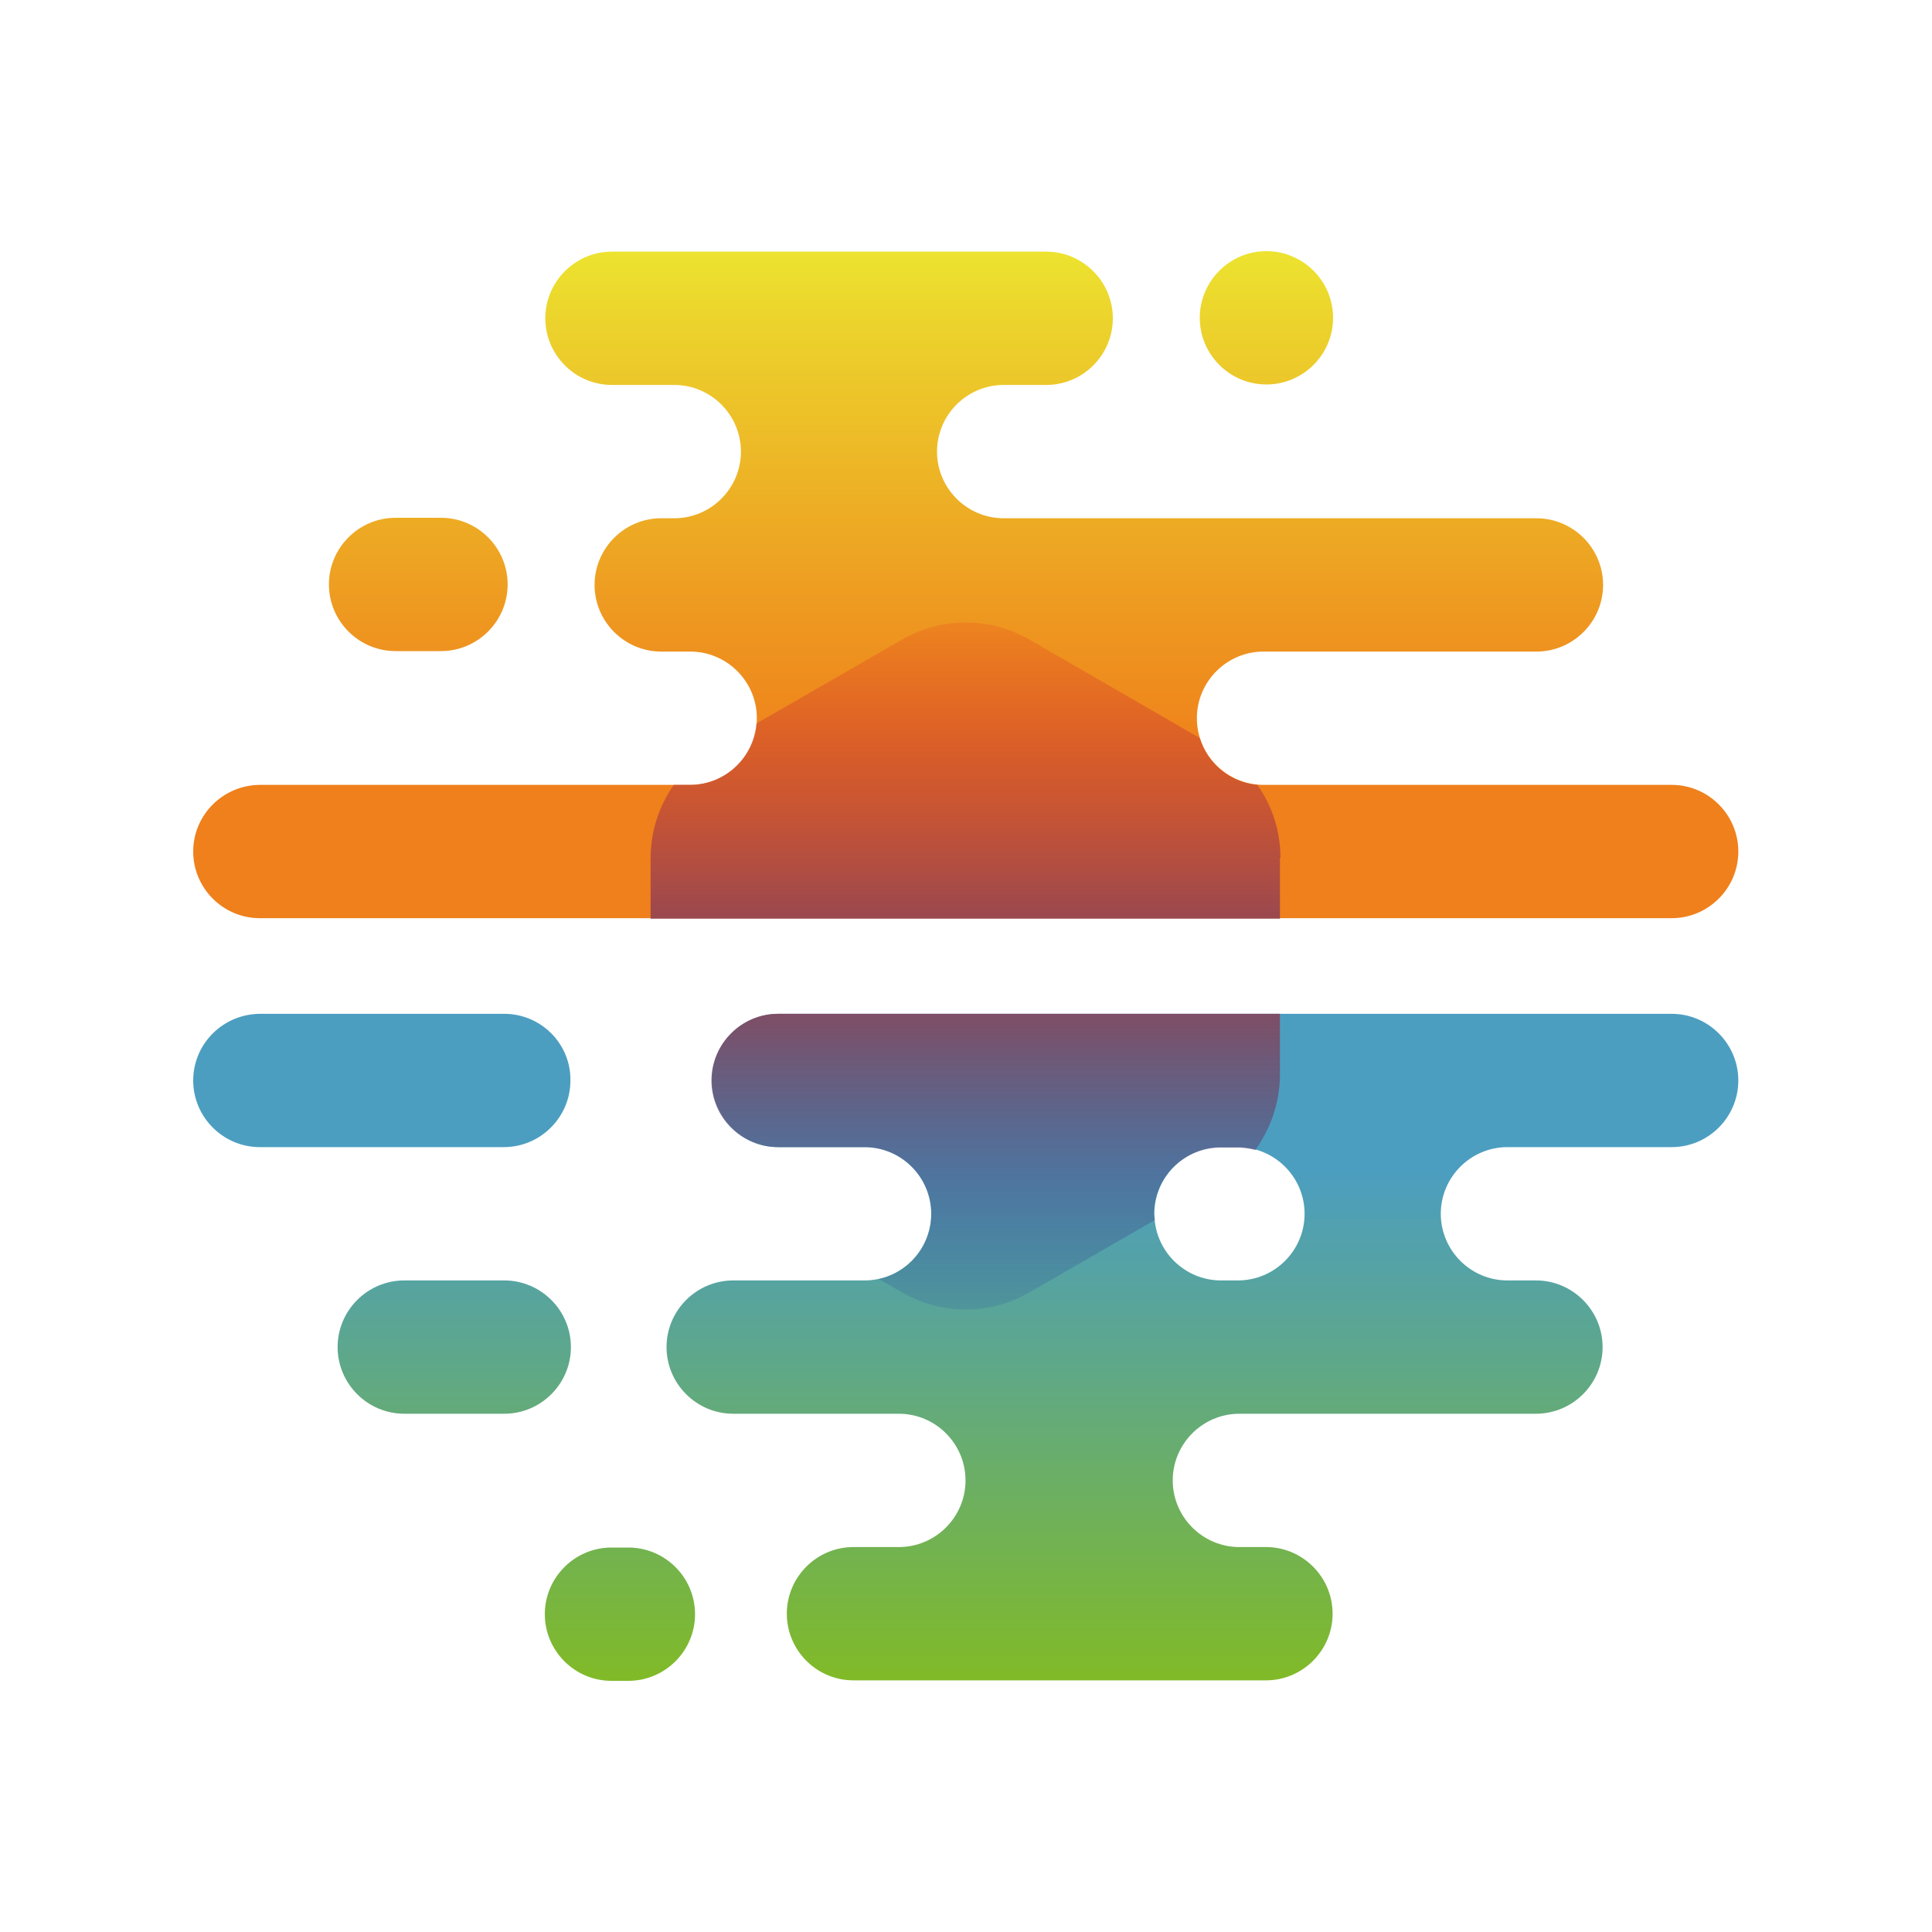
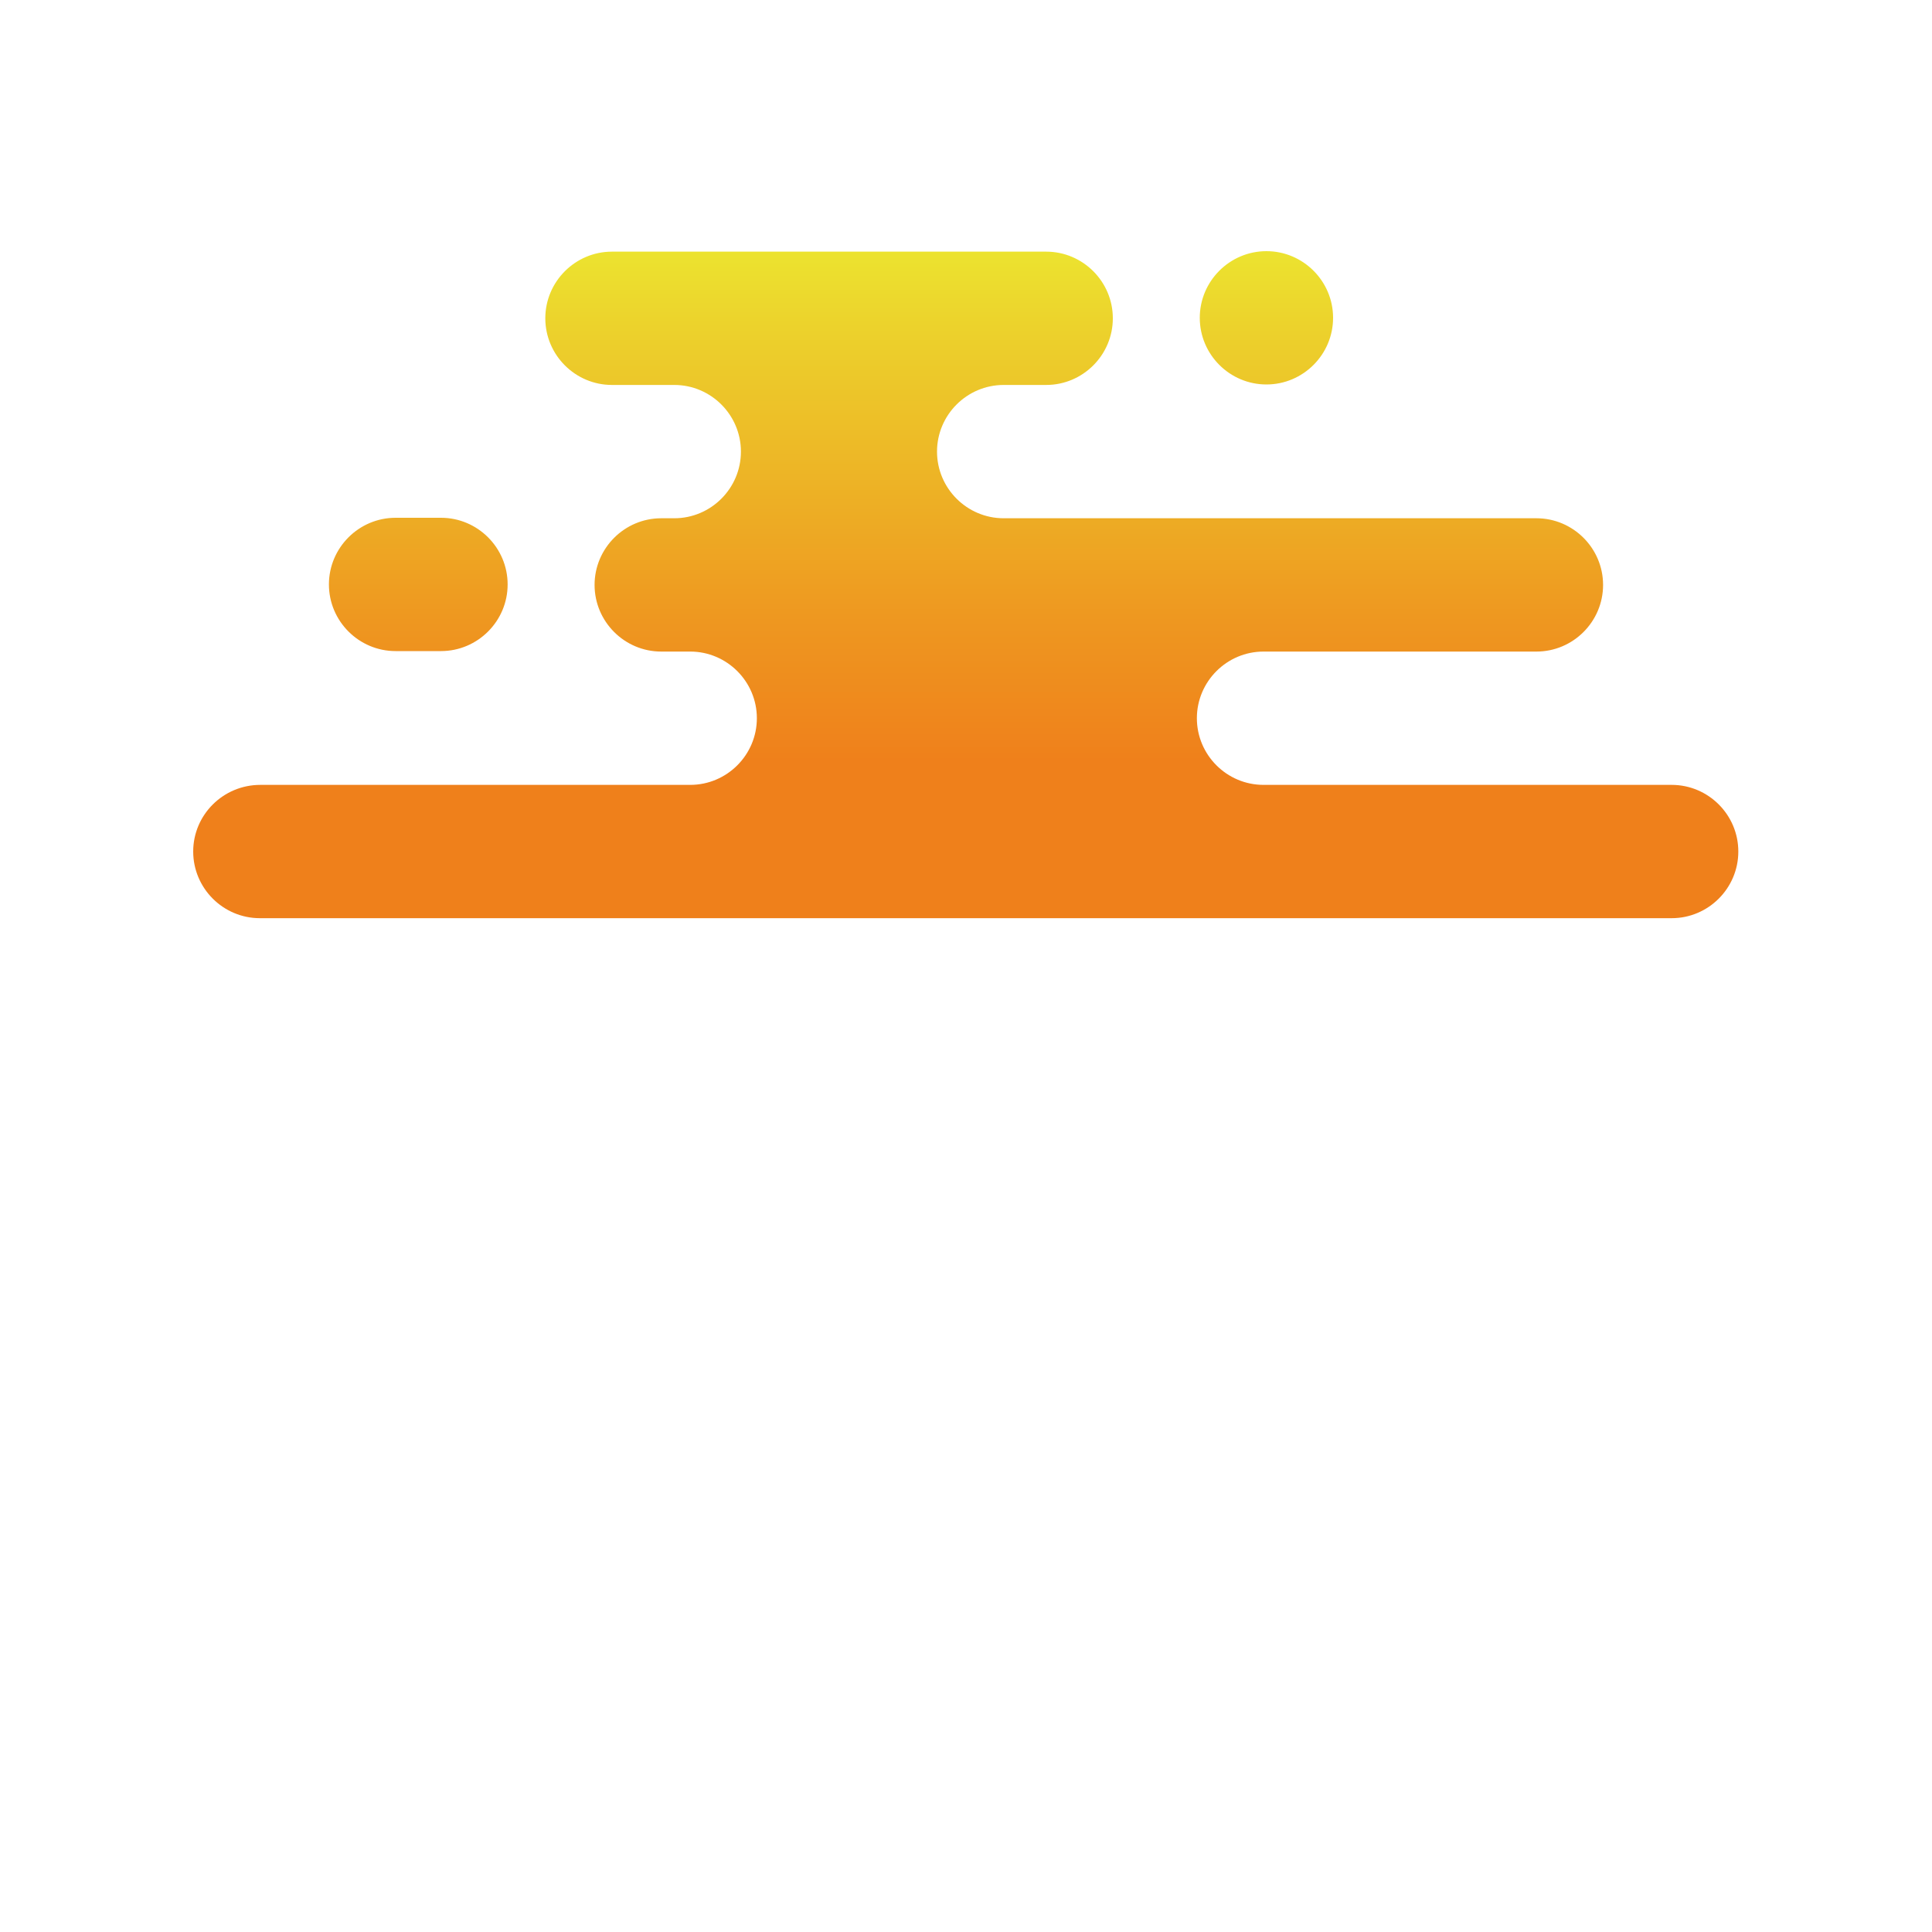
<svg xmlns="http://www.w3.org/2000/svg" version="1.1" id="Capa_1" x="0px" y="0px" viewBox="0 0 40 40" style="enable-background:new 0 0 40 40;" xml:space="preserve">
  <style type="text/css">
	.st0{fill:url(#SVGID_1_);}
	.st1{fill:url(#SVGID_00000121266167469150565770000003983159051132390828_);}
	.st2{fill:url(#SVGID_00000170962966703066829510000001926386988437647278_);}
</style>
  <g>
    <linearGradient id="SVGID_1_" gradientUnits="userSpaceOnUse" x1="20" y1="5.199" x2="20" y2="19.013">
      <stop offset="0" style="stop-color:#ECE32F" />
      <stop offset="0.115" style="stop-color:#ECD22C" />
      <stop offset="0.555" style="stop-color:#EE9720" />
      <stop offset="0.765" style="stop-color:#EF801B" />
    </linearGradient>
    <path class="st0" d="M27.6,6.58L27.6,6.58c0,0.76-0.62,1.38-1.38,1.38h0c-0.76,0-1.38-0.62-1.38-1.38v0c0-0.76,0.62-1.38,1.38-1.38   h0C26.98,5.2,27.6,5.82,27.6,6.58z M9.13,10.72H8.19c-0.76,0-1.38,0.62-1.38,1.38v0c0,0.76,0.62,1.38,1.38,1.38h0.94   c0.76,0,1.38-0.62,1.38-1.38v0C10.51,11.34,9.89,10.72,9.13,10.72z M24.78,14.87L24.78,14.87c0-0.76,0.62-1.38,1.38-1.38h5.65   c0.76,0,1.38-0.62,1.38-1.38v0c0-0.76-0.62-1.38-1.38-1.38H20.78c-0.76,0-1.38-0.62-1.38-1.38v0c0-0.76,0.62-1.38,1.38-1.38h0.88   c0.76,0,1.38-0.62,1.38-1.38v0c0-0.76-0.62-1.38-1.38-1.38h-8.99c-0.76,0-1.38,0.62-1.38,1.38v0c0,0.76,0.62,1.38,1.38,1.38h1.29   c0.76,0,1.38,0.62,1.38,1.38v0c0,0.76-0.62,1.38-1.38,1.38h-0.27c-0.76,0-1.38,0.62-1.38,1.38v0c0,0.76,0.62,1.38,1.38,1.38h0.6   c0.76,0,1.38,0.62,1.38,1.38v0c0,0.76-0.62,1.38-1.38,1.38H5.39C4.62,16.25,4,16.87,4,17.63v0c0,0.76,0.62,1.38,1.38,1.38h29.23   c0.76,0,1.38-0.62,1.38-1.38v0c0-0.76-0.62-1.38-1.38-1.38h-8.45C25.4,16.25,24.78,15.63,24.78,14.87z" />
    <linearGradient id="SVGID_00000062158431680852995800000005308423458046702211_" gradientUnits="userSpaceOnUse" x1="20" y1="34.801" x2="20" y2="20.987">
      <stop offset="0" style="stop-color:#81BA27" />
      <stop offset="0.525" style="stop-color:#5BA693" />
      <stop offset="0.765" style="stop-color:#4C9EC0" />
    </linearGradient>
-     <path style="fill:url(#SVGID_00000062158431680852995800000005308423458046702211_);" d="M14.74,22.37L14.74,22.37   c0-0.76,0.62-1.38,1.38-1.38h18.49c0.76,0,1.38,0.62,1.38,1.38v0c0,0.76-0.62,1.38-1.38,1.38h-3.4c-0.76,0-1.38,0.62-1.38,1.38v0   c0,0.76,0.62,1.38,1.38,1.38h0.59c0.76,0,1.38,0.62,1.38,1.38v0c0,0.76-0.62,1.38-1.38,1.38h-6.14c-0.76,0-1.38,0.62-1.38,1.38v0   c0,0.76,0.62,1.38,1.38,1.38h0.55c0.76,0,1.38,0.62,1.38,1.38l0,0c0,0.76-0.62,1.38-1.38,1.38h-8.54c-0.76,0-1.38-0.62-1.38-1.38   l0,0c0-0.76,0.62-1.38,1.38-1.38h0.94c0.76,0,1.38-0.62,1.38-1.38v0c0-0.76-0.62-1.38-1.38-1.38h-3.43c-0.76,0-1.38-0.62-1.38-1.38   v0c0-0.76,0.62-1.38,1.38-1.38h2.72c0.76,0,1.38-0.62,1.38-1.38v0c0-0.76-0.62-1.38-1.38-1.38h-1.79   C15.36,23.75,14.74,23.13,14.74,22.37z M10.44,20.99H5.39C4.62,20.99,4,21.61,4,22.37v0c0,0.76,0.62,1.38,1.38,1.38h5.05   c0.76,0,1.38-0.62,1.38-1.38v0C11.82,21.61,11.2,20.99,10.44,20.99z M10.44,26.51H8.37c-0.76,0-1.38,0.62-1.38,1.38v0   c0,0.76,0.62,1.38,1.38,1.38h2.07c0.76,0,1.38-0.62,1.38-1.38v0C11.82,27.13,11.2,26.51,10.44,26.51z M12.66,34.8h0.35   c0.76,0,1.38-0.62,1.38-1.38l0,0c0-0.76-0.62-1.38-1.38-1.38h-0.35c-0.76,0-1.38,0.62-1.38,1.38l0,0   C11.28,34.18,11.9,34.8,12.66,34.8z M25.28,26.51h0.35c0.76,0,1.38-0.62,1.38-1.38v0c0-0.76-0.62-1.38-1.38-1.38h-0.35   c-0.76,0-1.38,0.62-1.38,1.38v0C23.9,25.89,24.52,26.51,25.28,26.51z" />
    <linearGradient id="SVGID_00000134970598671225683030000006251658206417531828_" gradientUnits="userSpaceOnUse" x1="20" y1="12.886" x2="20" y2="27.114">
      <stop offset="0" style="stop-color:#E6391F;stop-opacity:0.2" />
      <stop offset="0.431" style="stop-color:#9A4850" />
      <stop offset="0.574" style="stop-color:#7E4E66" />
      <stop offset="1" style="stop-color:#2C589E;stop-opacity:0.2" />
    </linearGradient>
-     <path style="fill:url(#SVGID_00000134970598671225683030000006251658206417531828_);" d="M23.91,25.26l-2.6,1.5   c-0.81,0.47-1.82,0.47-2.63,0l-0.49-0.28c0.63-0.13,1.09-0.69,1.09-1.35c0-0.76-0.62-1.38-1.38-1.38h-1.79   c-0.76,0-1.38-0.62-1.38-1.38c0-0.76,0.62-1.38,1.38-1.38h10.39v1.26c0,0.57-0.19,1.11-0.51,1.56c-0.12-0.03-0.24-0.05-0.37-0.05   h-0.35c-0.76,0-1.38,0.62-1.38,1.38C23.9,25.18,23.91,25.22,23.91,25.26z M26.51,17.76c0-0.55-0.17-1.08-0.48-1.51   c-0.56-0.05-1.03-0.44-1.19-0.97l-3.53-2.04c-0.81-0.47-1.82-0.47-2.63,0l-3.02,1.74c-0.06,0.71-0.65,1.27-1.38,1.27h-0.33   c-0.3,0.43-0.48,0.96-0.48,1.51v1.26h13.03V17.76z" />
  </g>
</svg>